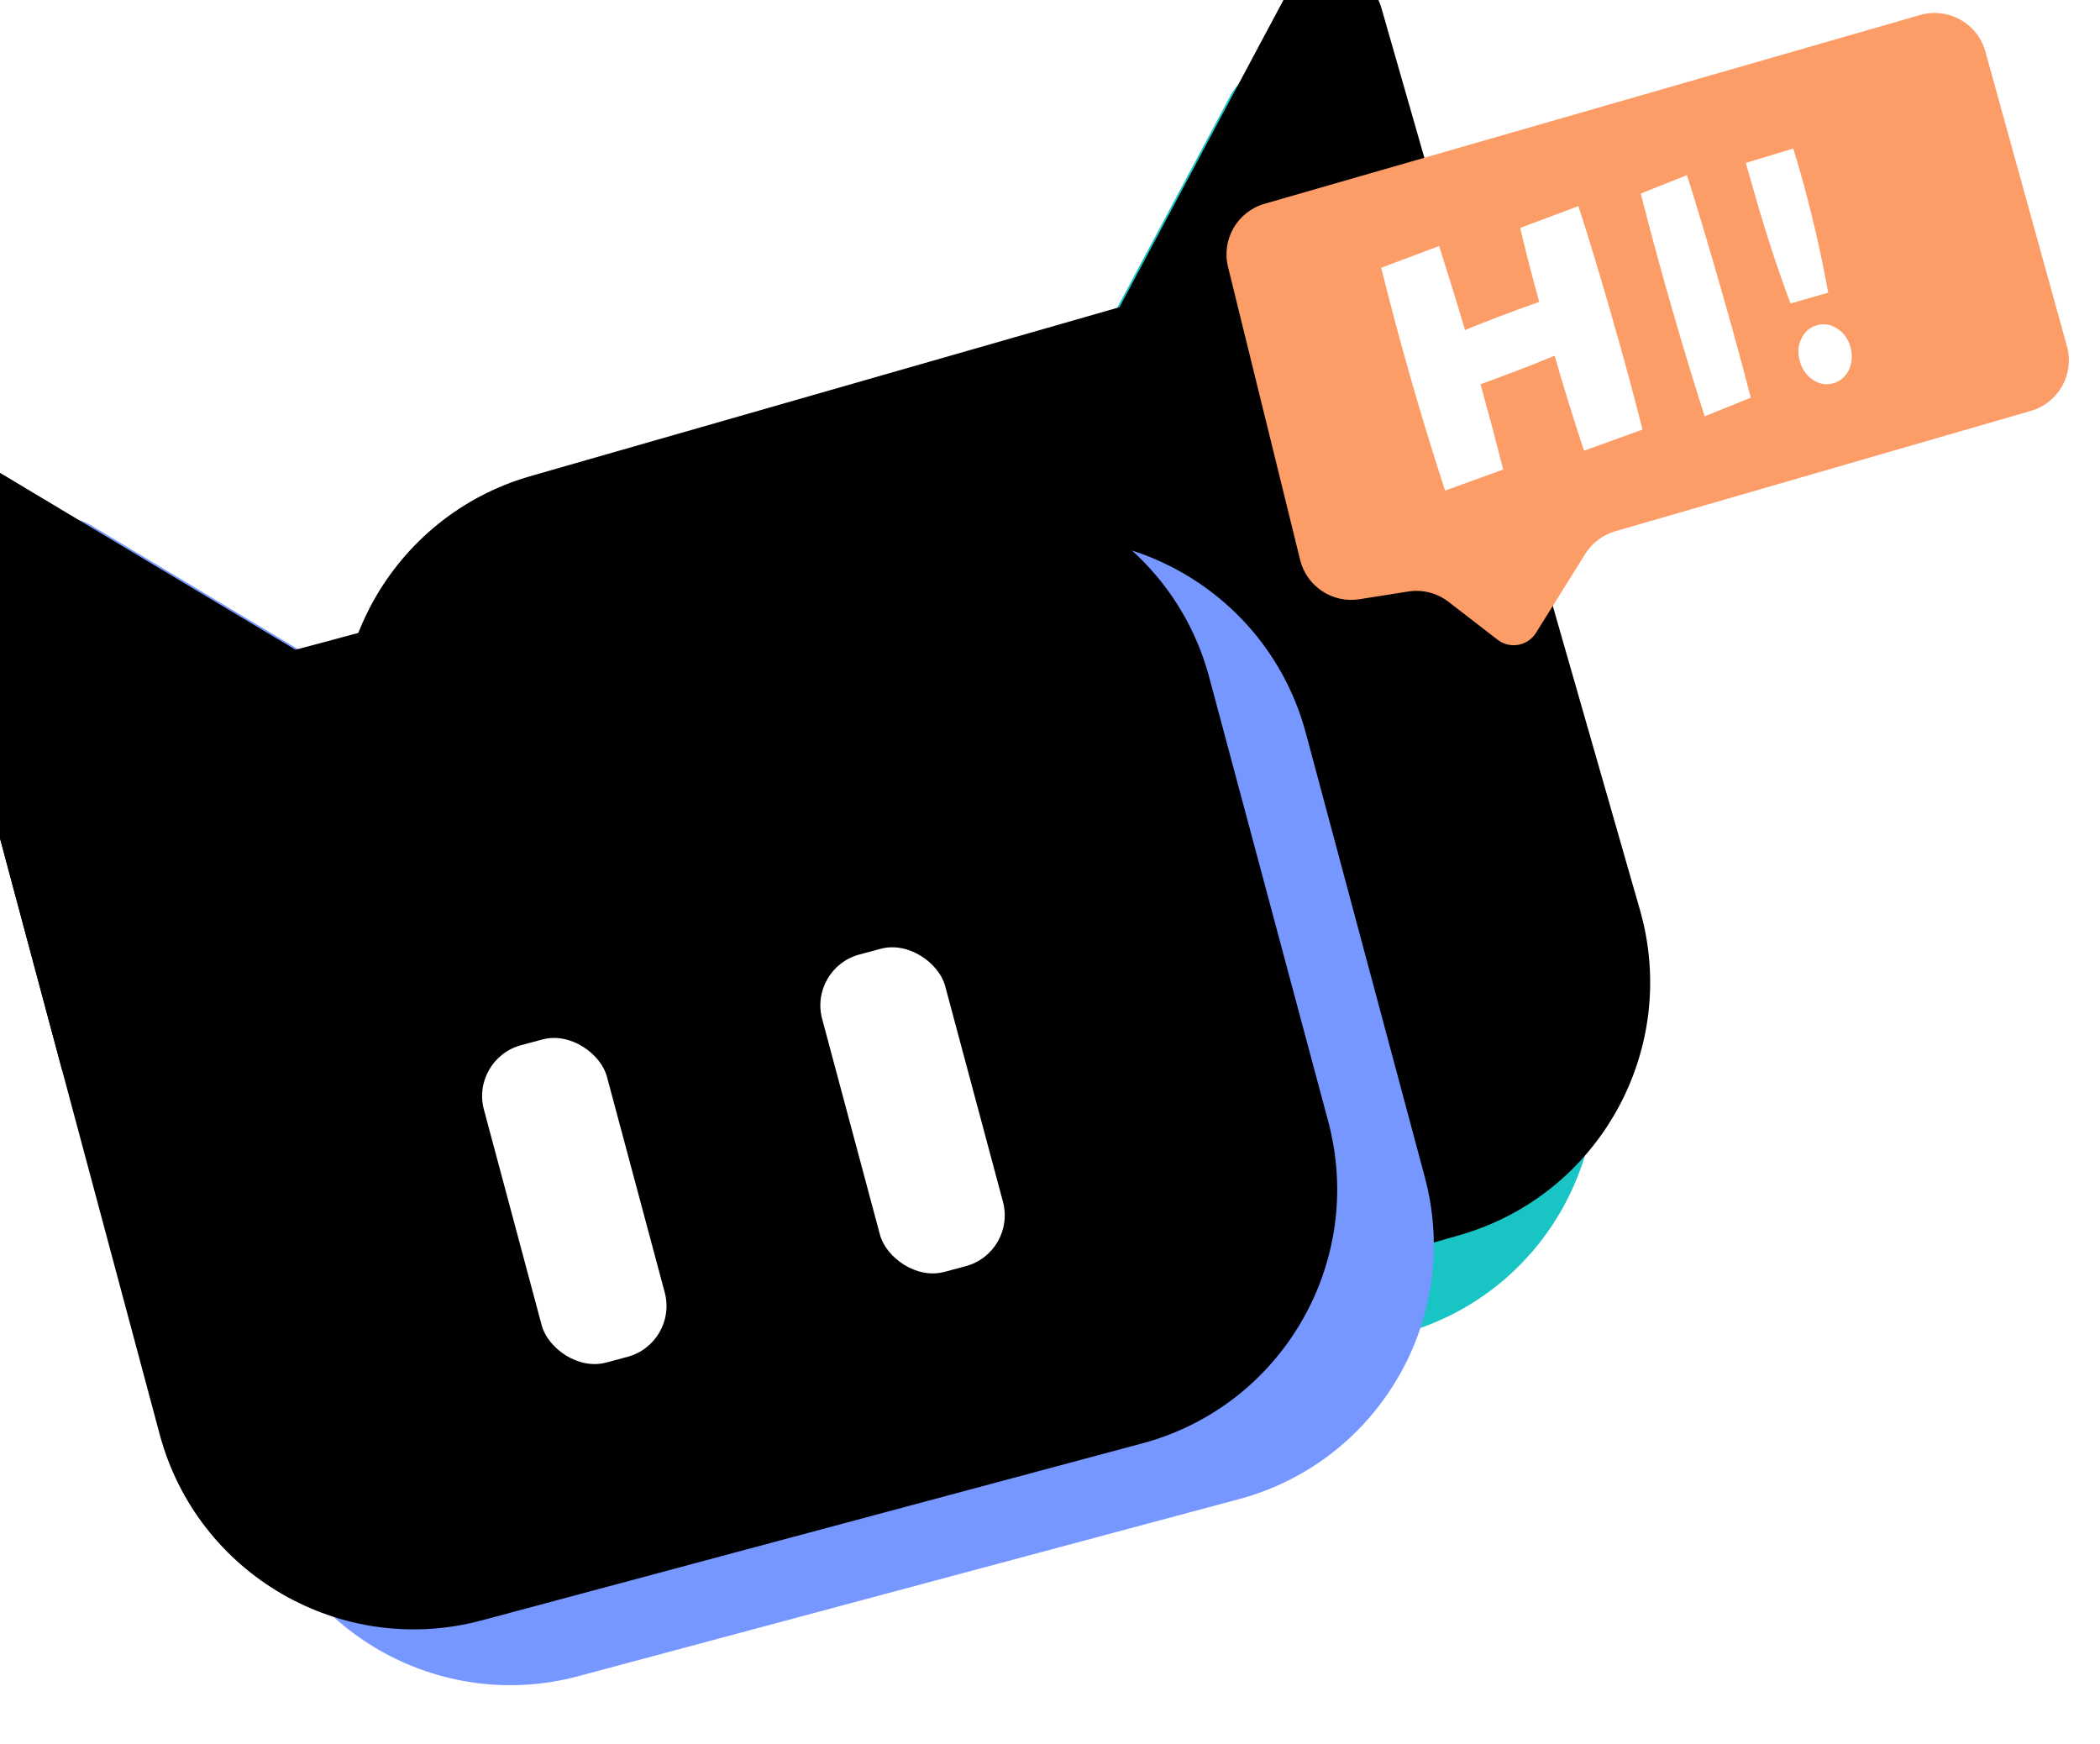
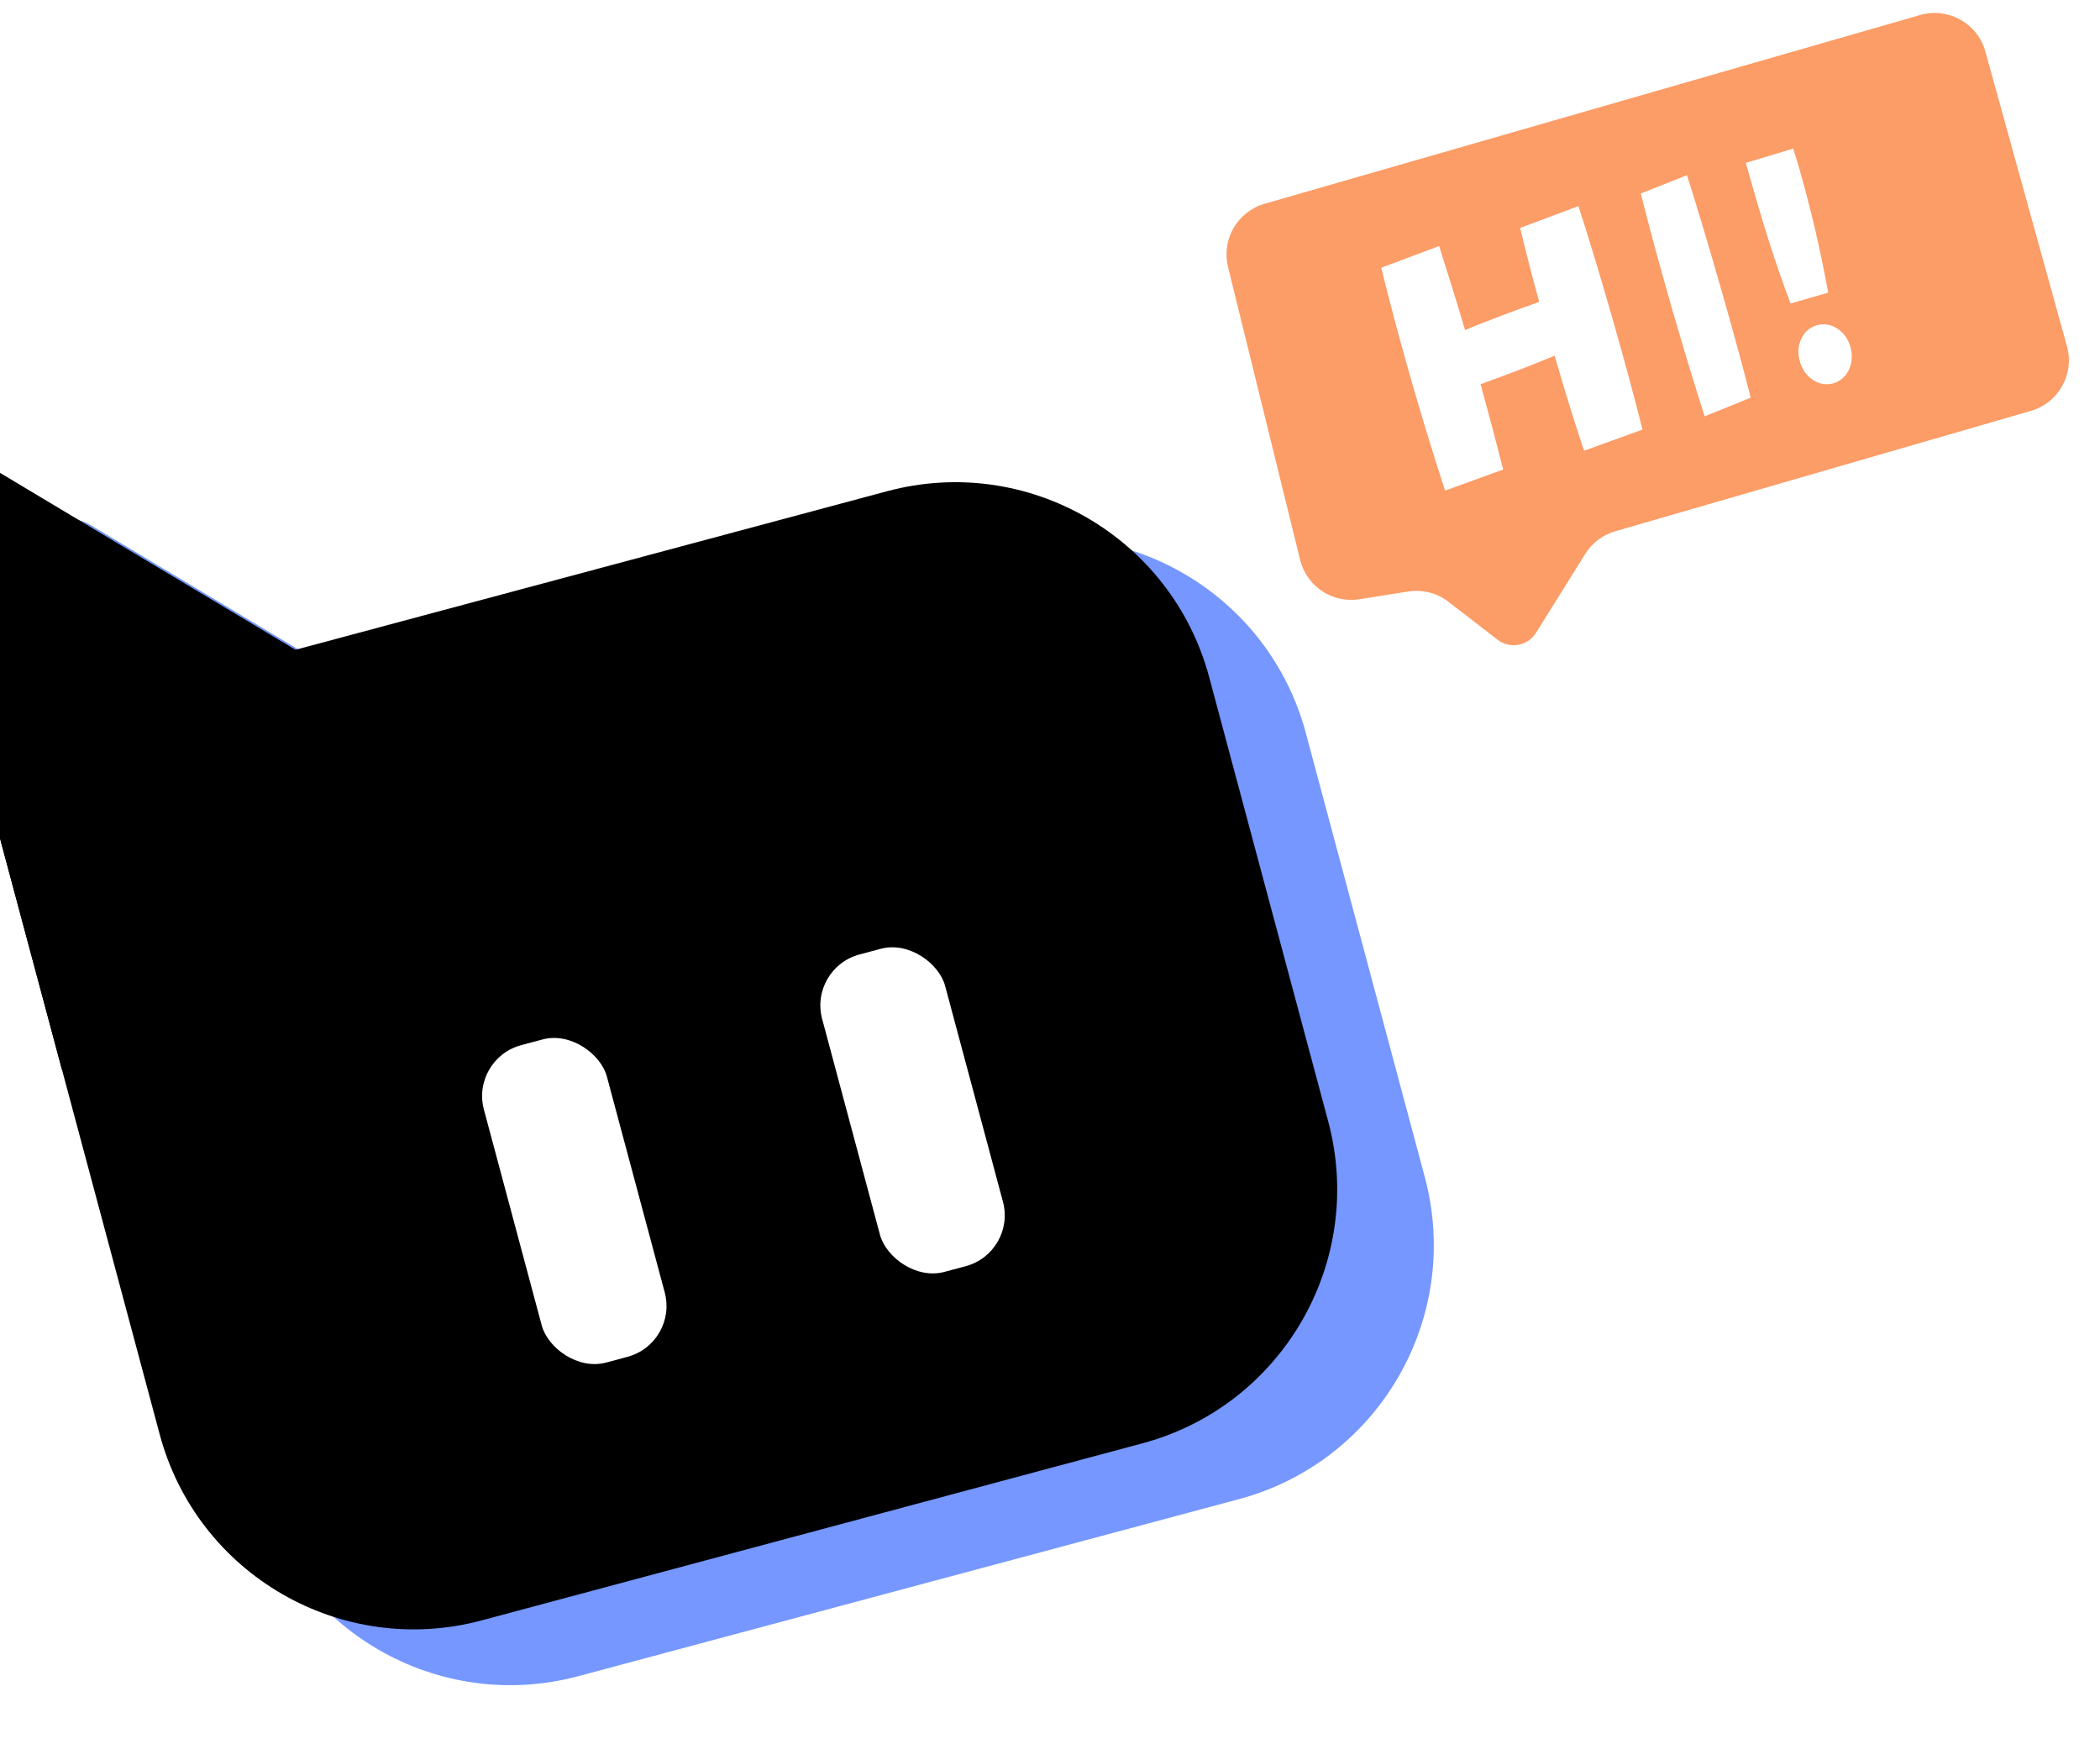
<svg xmlns="http://www.w3.org/2000/svg" xmlns:xlink="http://www.w3.org/1999/xlink" width="79.855px" height="66.32px" viewBox="0 0 79.855 66.32" version="1.1">
  <title>编组 30</title>
  <defs>
-     <path d="M22.726,6.542 L44.71,29.232 L44.71,29.232 L19.289,29.232 L19.289,7.934 C19.289,6.829 20.185,5.934 21.289,5.934 C21.831,5.934 22.349,6.153 22.726,6.542 Z" id="path-1" />
    <filter x="-11.8%" y="-0.2%" width="123.6%" height="111.7%" filterUnits="objectBoundingBox" id="filter-2">
      <feGaussianBlur stdDeviation="1.5" in="SourceAlpha" result="shadowBlurInner1" />
      <feOffset dx="-3" dy="-3" in="shadowBlurInner1" result="shadowOffsetInner1" />
      <feComposite in="shadowOffsetInner1" in2="SourceAlpha" operator="arithmetic" k2="-1" k3="1" result="shadowInnerInner1" />
      <feColorMatrix values="0 0 0 0 0.091   0 0 0 0 0.445   0 0 0 0 0.445  0 0 0 1 0" type="matrix" in="shadowInnerInner1" />
    </filter>
-     <path d="M4.275,18.224 L40.275,18.224 C45.797,18.224 50.275,22.701 50.275,28.224 L50.275,45.704 C50.275,51.227 45.797,55.704 40.275,55.704 L14.275,55.704 C8.752,55.704 4.275,51.227 4.275,45.704 L4.275,18.224 L4.275,18.224 Z" id="path-3" />
    <filter x="-6.5%" y="-8.0%" width="113.0%" height="116.0%" filterUnits="objectBoundingBox" id="filter-4">
      <feGaussianBlur stdDeviation="1.5" in="SourceAlpha" result="shadowBlurInner1" />
      <feOffset dx="-3" dy="-3" in="shadowBlurInner1" result="shadowOffsetInner1" />
      <feComposite in="shadowOffsetInner1" in2="SourceAlpha" operator="arithmetic" k2="-1" k3="1" result="shadowInnerInner1" />
      <feColorMatrix values="0 0 0 0 0.091   0 0 0 0 0.445   0 0 0 0 0.445  0 0 0 1 0" type="matrix" in="shadowInnerInner1" />
    </filter>
    <path d="M6.398,6.389 L28.383,29.079 L28.383,29.079 L2.962,29.079 L2.962,7.781 C2.962,6.676 3.858,5.781 4.962,5.781 C5.504,5.781 6.022,6 6.398,6.389 Z" id="path-5" />
    <filter x="-11.8%" y="-0.2%" width="123.6%" height="111.7%" filterUnits="objectBoundingBox" id="filter-6">
      <feGaussianBlur stdDeviation="1.5" in="SourceAlpha" result="shadowBlurInner1" />
      <feOffset dx="-3" dy="-3" in="shadowBlurInner1" result="shadowOffsetInner1" />
      <feComposite in="shadowOffsetInner1" in2="SourceAlpha" operator="arithmetic" k2="-1" k3="1" result="shadowInnerInner1" />
      <feColorMatrix values="0 0 0 0 0.259   0 0 0 0 0.412   0 0 0 0 0.875  0 0 0 1 0" type="matrix" in="shadowInnerInner1" />
    </filter>
    <path d="M7.462,12.659 L43.462,12.659 C48.985,12.659 53.462,17.136 53.462,22.659 L53.462,40.14 C53.462,45.663 48.985,50.14 43.462,50.14 L17.462,50.14 C11.939,50.14 7.462,45.663 7.462,40.14 L7.462,12.659 L7.462,12.659 Z" id="path-7" />
    <filter x="-6.5%" y="-8.0%" width="113.0%" height="116.0%" filterUnits="objectBoundingBox" id="filter-8">
      <feGaussianBlur stdDeviation="1.5" in="SourceAlpha" result="shadowBlurInner1" />
      <feOffset dx="-3" dy="-3" in="shadowBlurInner1" result="shadowOffsetInner1" />
      <feComposite in="shadowOffsetInner1" in2="SourceAlpha" operator="arithmetic" k2="-1" k3="1" result="shadowInnerInner1" />
      <feColorMatrix values="0 0 0 0 0.259   0 0 0 0 0.412   0 0 0 0 0.875  0 0 0 1 0" type="matrix" in="shadowInnerInner1" />
    </filter>
  </defs>
  <g id="控件" stroke="none" stroke-width="1" fill="none" fill-rule="evenodd">
    <g id="编组-30" transform="translate(-6.761, -12.722)">
      <rect id="矩形" x="0" y="0" width="92" height="92" />
      <g id="编组-29" transform="translate(6, 12)">
        <g id="编组-27" transform="translate(9.273, 0)">
          <g id="矩形" transform="translate(32, 16.113) scale(-1, 1) rotate(16) translate(-32, -16.113)">
            <use fill="#18C4C4" fill-rule="evenodd" xlink:href="#path-1" />
            <use fill="black" fill-opacity="1" filter="url(#filter-2)" xlink:href="#path-1" />
          </g>
          <g id="矩形" transform="translate(27.274, 36.964) scale(-1, 1) rotate(16) translate(-27.274, -36.964)">
            <use fill="#18C4C4" fill-rule="evenodd" xlink:href="#path-3" />
            <use fill="black" fill-opacity="1" filter="url(#filter-4)" xlink:href="#path-3" />
          </g>
          <rect id="矩形" fill="#FFFFFF" transform="translate(35.764, 35.829) scale(-1, 1) rotate(16) translate(-35.764, -35.829)" x="33.343" y="29.582" width="4.842" height="12.493" rx="2" />
          <rect id="矩形备份-5" fill="#FFFFFF" transform="translate(22.964, 39.499) scale(-1, 1) rotate(16) translate(-22.964, -39.499)" x="20.543" y="33.253" width="4.842" height="12.493" rx="2" />
        </g>
        <g id="编组-26" transform="translate(0, 11.588)">
          <g id="矩形" transform="translate(15.673, 15.961) rotate(-15) translate(-15.673, -15.961)">
            <use fill="#7597FF" fill-rule="evenodd" xlink:href="#path-5" />
            <use fill="black" fill-opacity="1" filter="url(#filter-6)" xlink:href="#path-5" />
          </g>
          <g id="矩形" transform="translate(30.462, 31.399) rotate(-15) translate(-30.462, -31.399)">
            <use fill="#7597FF" fill-rule="evenodd" xlink:href="#path-7" />
            <use fill="black" fill-opacity="1" filter="url(#filter-8)" xlink:href="#path-7" />
          </g>
          <rect id="矩形" fill="#FFFFFF" transform="translate(22.6, 34.799) rotate(-15) translate(-22.6, -34.799)" x="20.179" y="28.553" width="4.842" height="12.493" rx="2" />
          <rect id="矩形备份-5" fill="#FFFFFF" transform="translate(35.462, 31.353) rotate(-15) translate(-35.462, -31.353)" x="33.041" y="25.106" width="4.842" height="12.493" rx="2" />
        </g>
        <g id="编组-7" transform="translate(63.661, 13.781) rotate(-9) translate(-63.661, -13.781)translate(47.951, 2.781)">
          <path d="M1.909,3.437 L27.654,0.248 C28.75,0.113 29.749,0.891 29.885,1.987 C29.886,1.994 29.886,2.001 29.887,2.008 L31.198,13.563 C31.322,14.652 30.547,15.637 29.46,15.773 L13.13,17.822 C12.641,17.883 12.192,18.123 11.869,18.496 L9.552,21.165 C9.19,21.582 8.559,21.627 8.141,21.265 C8.116,21.243 8.092,21.22 8.069,21.196 L6.452,19.481 C6.075,19.08 5.548,18.853 4.997,18.853 L3.12,18.853 C2.081,18.853 1.215,18.057 1.127,17.021 L0.162,5.591 C0.071,4.52 0.843,3.57 1.909,3.437 Z" id="路径" fill="#FC9C66" />
          <g id="HI!" transform="translate(14.506, 9.899) rotate(-7) translate(-14.506, -9.899)translate(6.305, 5.325)" fill="#FFFFFF" fill-rule="nonzero">
            <path d="M7.934,1.66855621e-14 C7.978,1.269 8,2.743 8,4.42 C8,6.08 7.978,7.553 7.934,8.84 L5.576,9 C5.523,7.775 5.497,6.515 5.497,5.219 C4.649,5.317 3.647,5.405 2.49,5.485 C2.481,6.568 2.459,7.686 2.424,8.84 L0.079,9 C0.026,7.589 2.67147147e-14,6.124 2.67147147e-14,4.607 C2.67147147e-14,3.071 0.026,1.598 0.079,0.186 L2.424,1.66855621e-14 C2.459,1.136 2.481,2.25 2.49,3.342 C3.347,3.244 4.349,3.16 5.497,3.089 C5.506,2.104 5.532,1.136 5.576,0.186 L7.934,1.66855621e-14 Z" id="路径" />
            <path d="M12.226,0.007 C12.262,1.244 12.28,2.711 12.28,4.408 C12.28,6.104 12.262,7.571 12.226,8.808 L10.345,9.007 C10.302,7.602 10.28,6.122 10.28,4.567 C10.28,2.976 10.302,1.518 10.345,0.193 L12.226,0.007 Z" id="路径" />
            <path d="M14.668,5.782 C14.56,4.491 14.505,3.073 14.505,1.527 L14.505,0.175 L16.389,0.148 L16.401,0.93 C16.401,2.547 16.319,4.164 16.157,5.782 L14.668,5.782 Z M15.401,9.148 C15.122,9.148 14.885,9.038 14.691,8.817 C14.498,8.596 14.401,8.322 14.401,7.995 C14.401,7.668 14.498,7.399 14.691,7.187 C14.878,6.966 15.114,6.855 15.401,6.855 C15.68,6.855 15.916,6.966 16.11,7.187 C16.304,7.407 16.401,7.677 16.401,7.995 C16.401,8.304 16.304,8.578 16.11,8.817 C15.901,9.038 15.664,9.148 15.401,9.148 Z" id="形状" />
          </g>
        </g>
      </g>
    </g>
  </g>
</svg>